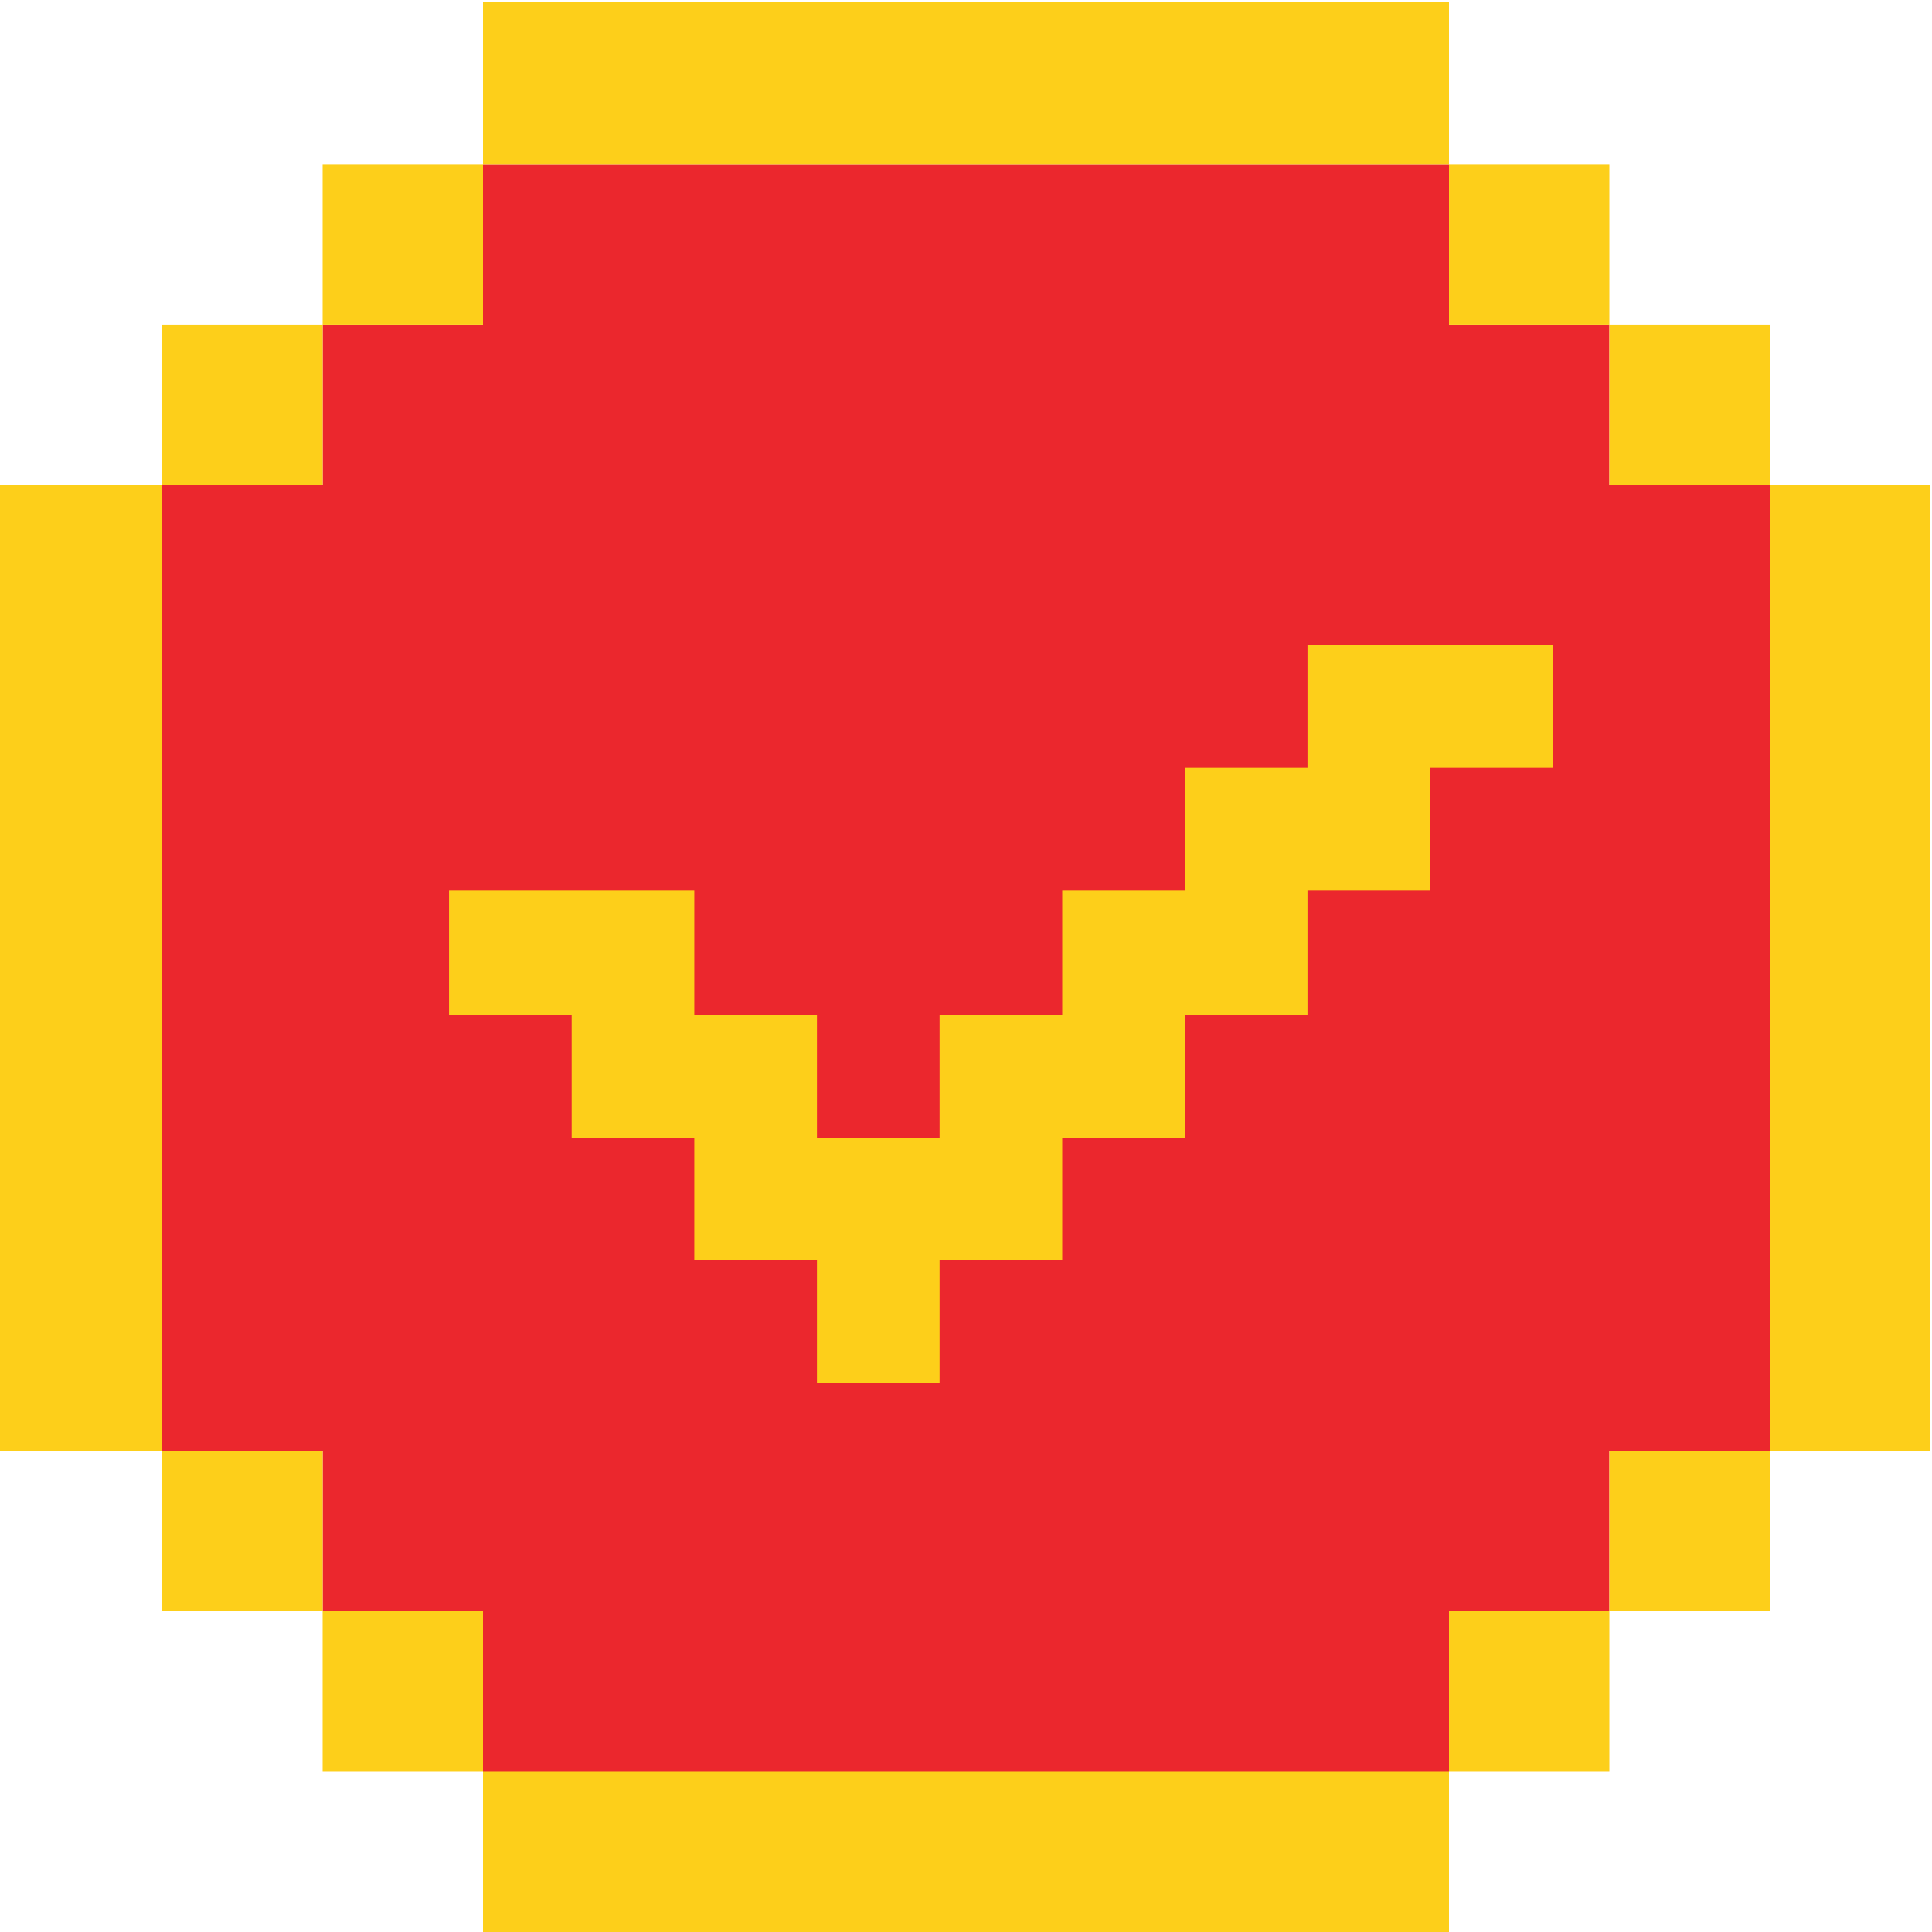
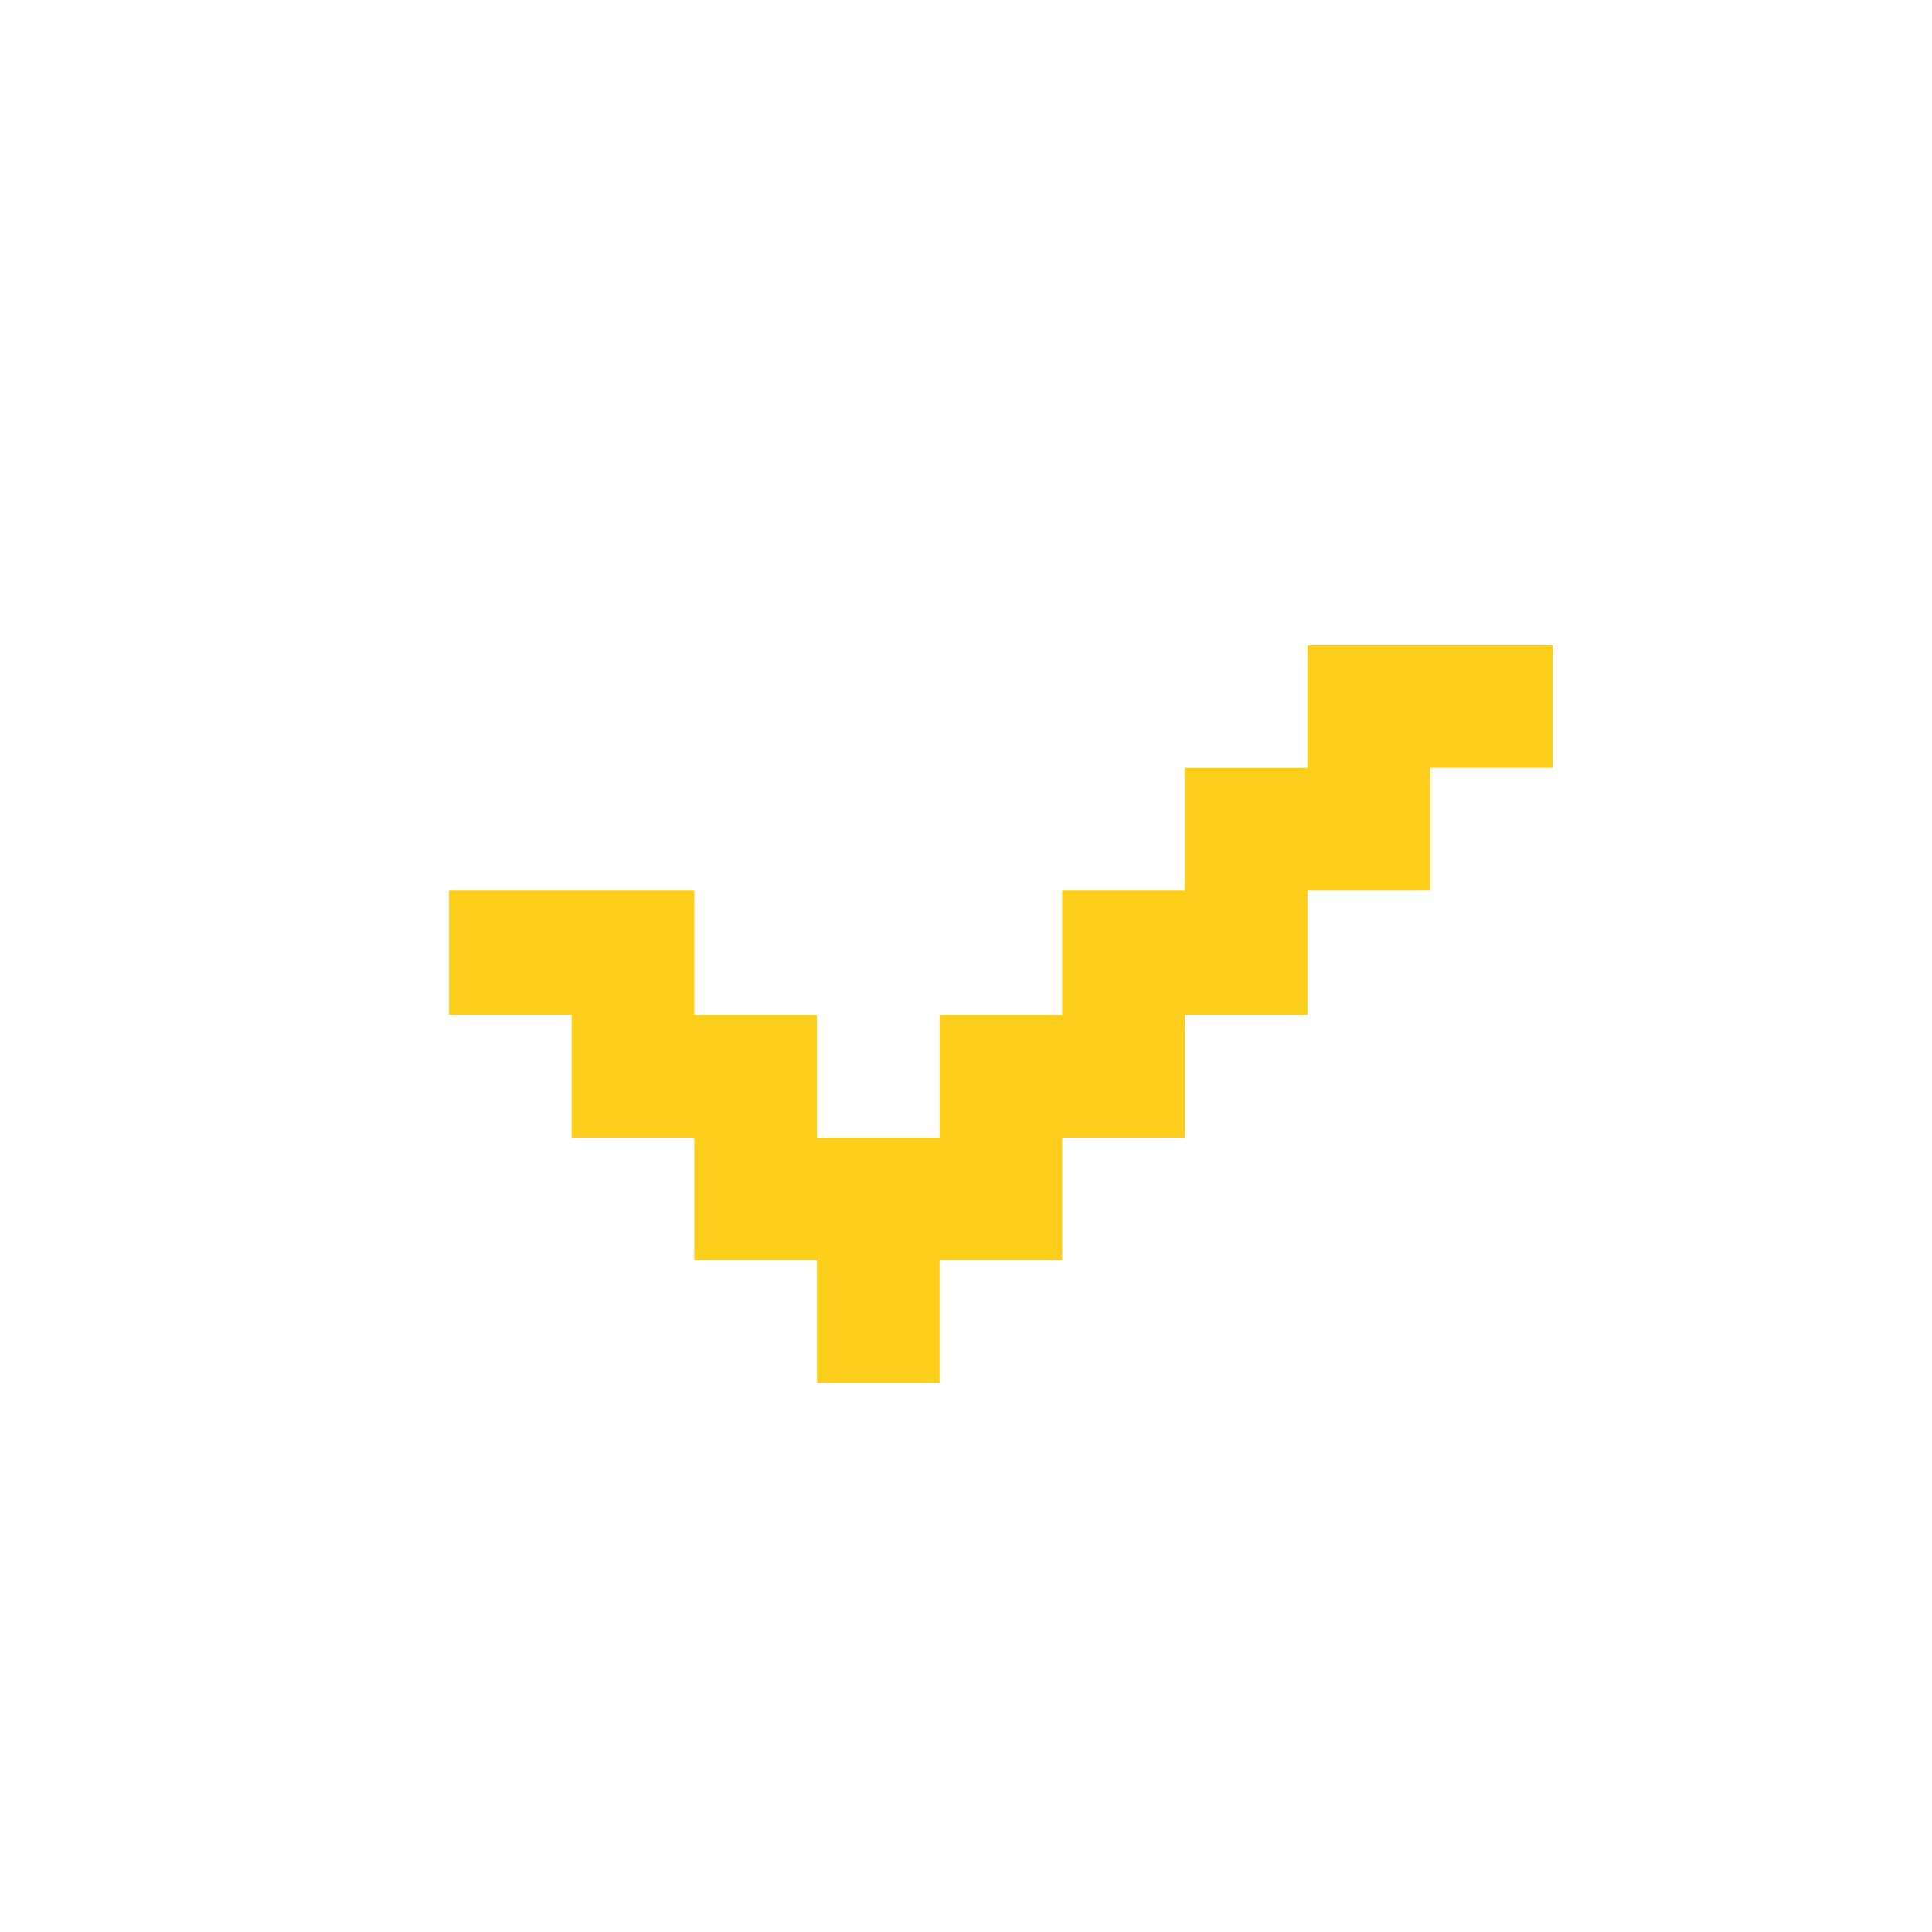
<svg xmlns="http://www.w3.org/2000/svg" viewBox="0 0 1024 1024">
-   <path d="m939 257h-86v-85h-85v-85h-512v85h-85v85h-85v512h85v85h85v86h512v-86h85v-85h86z" fill="#eb272d" />
  <g fill="#fdcf1a">
-     <path d="m256 1v86h512v-86zm512 86v85h85v-85zm85 85v85h85v-85zm85 85v512h85v-512zm0 512h-85v85h85zm-85 85h-85v85h85zm-85 85h-512v85h512v-84zm-512 0v-85h-85v85zm-85-85v-85h-85v85zm-85-85v-512h-86v512zm0-512h85v-85h-85zm85-85h85v-85h-85z" />
    <path d="m823 342v65h-65v65h-65v66h-65v65h-65v65h-65v65h-65v-65h-65v-65h-65v-65h-65v-66h65 65v66h65v65h65v-65h65v-66h65v-65h65v-65h65z" />
  </g>
</svg>